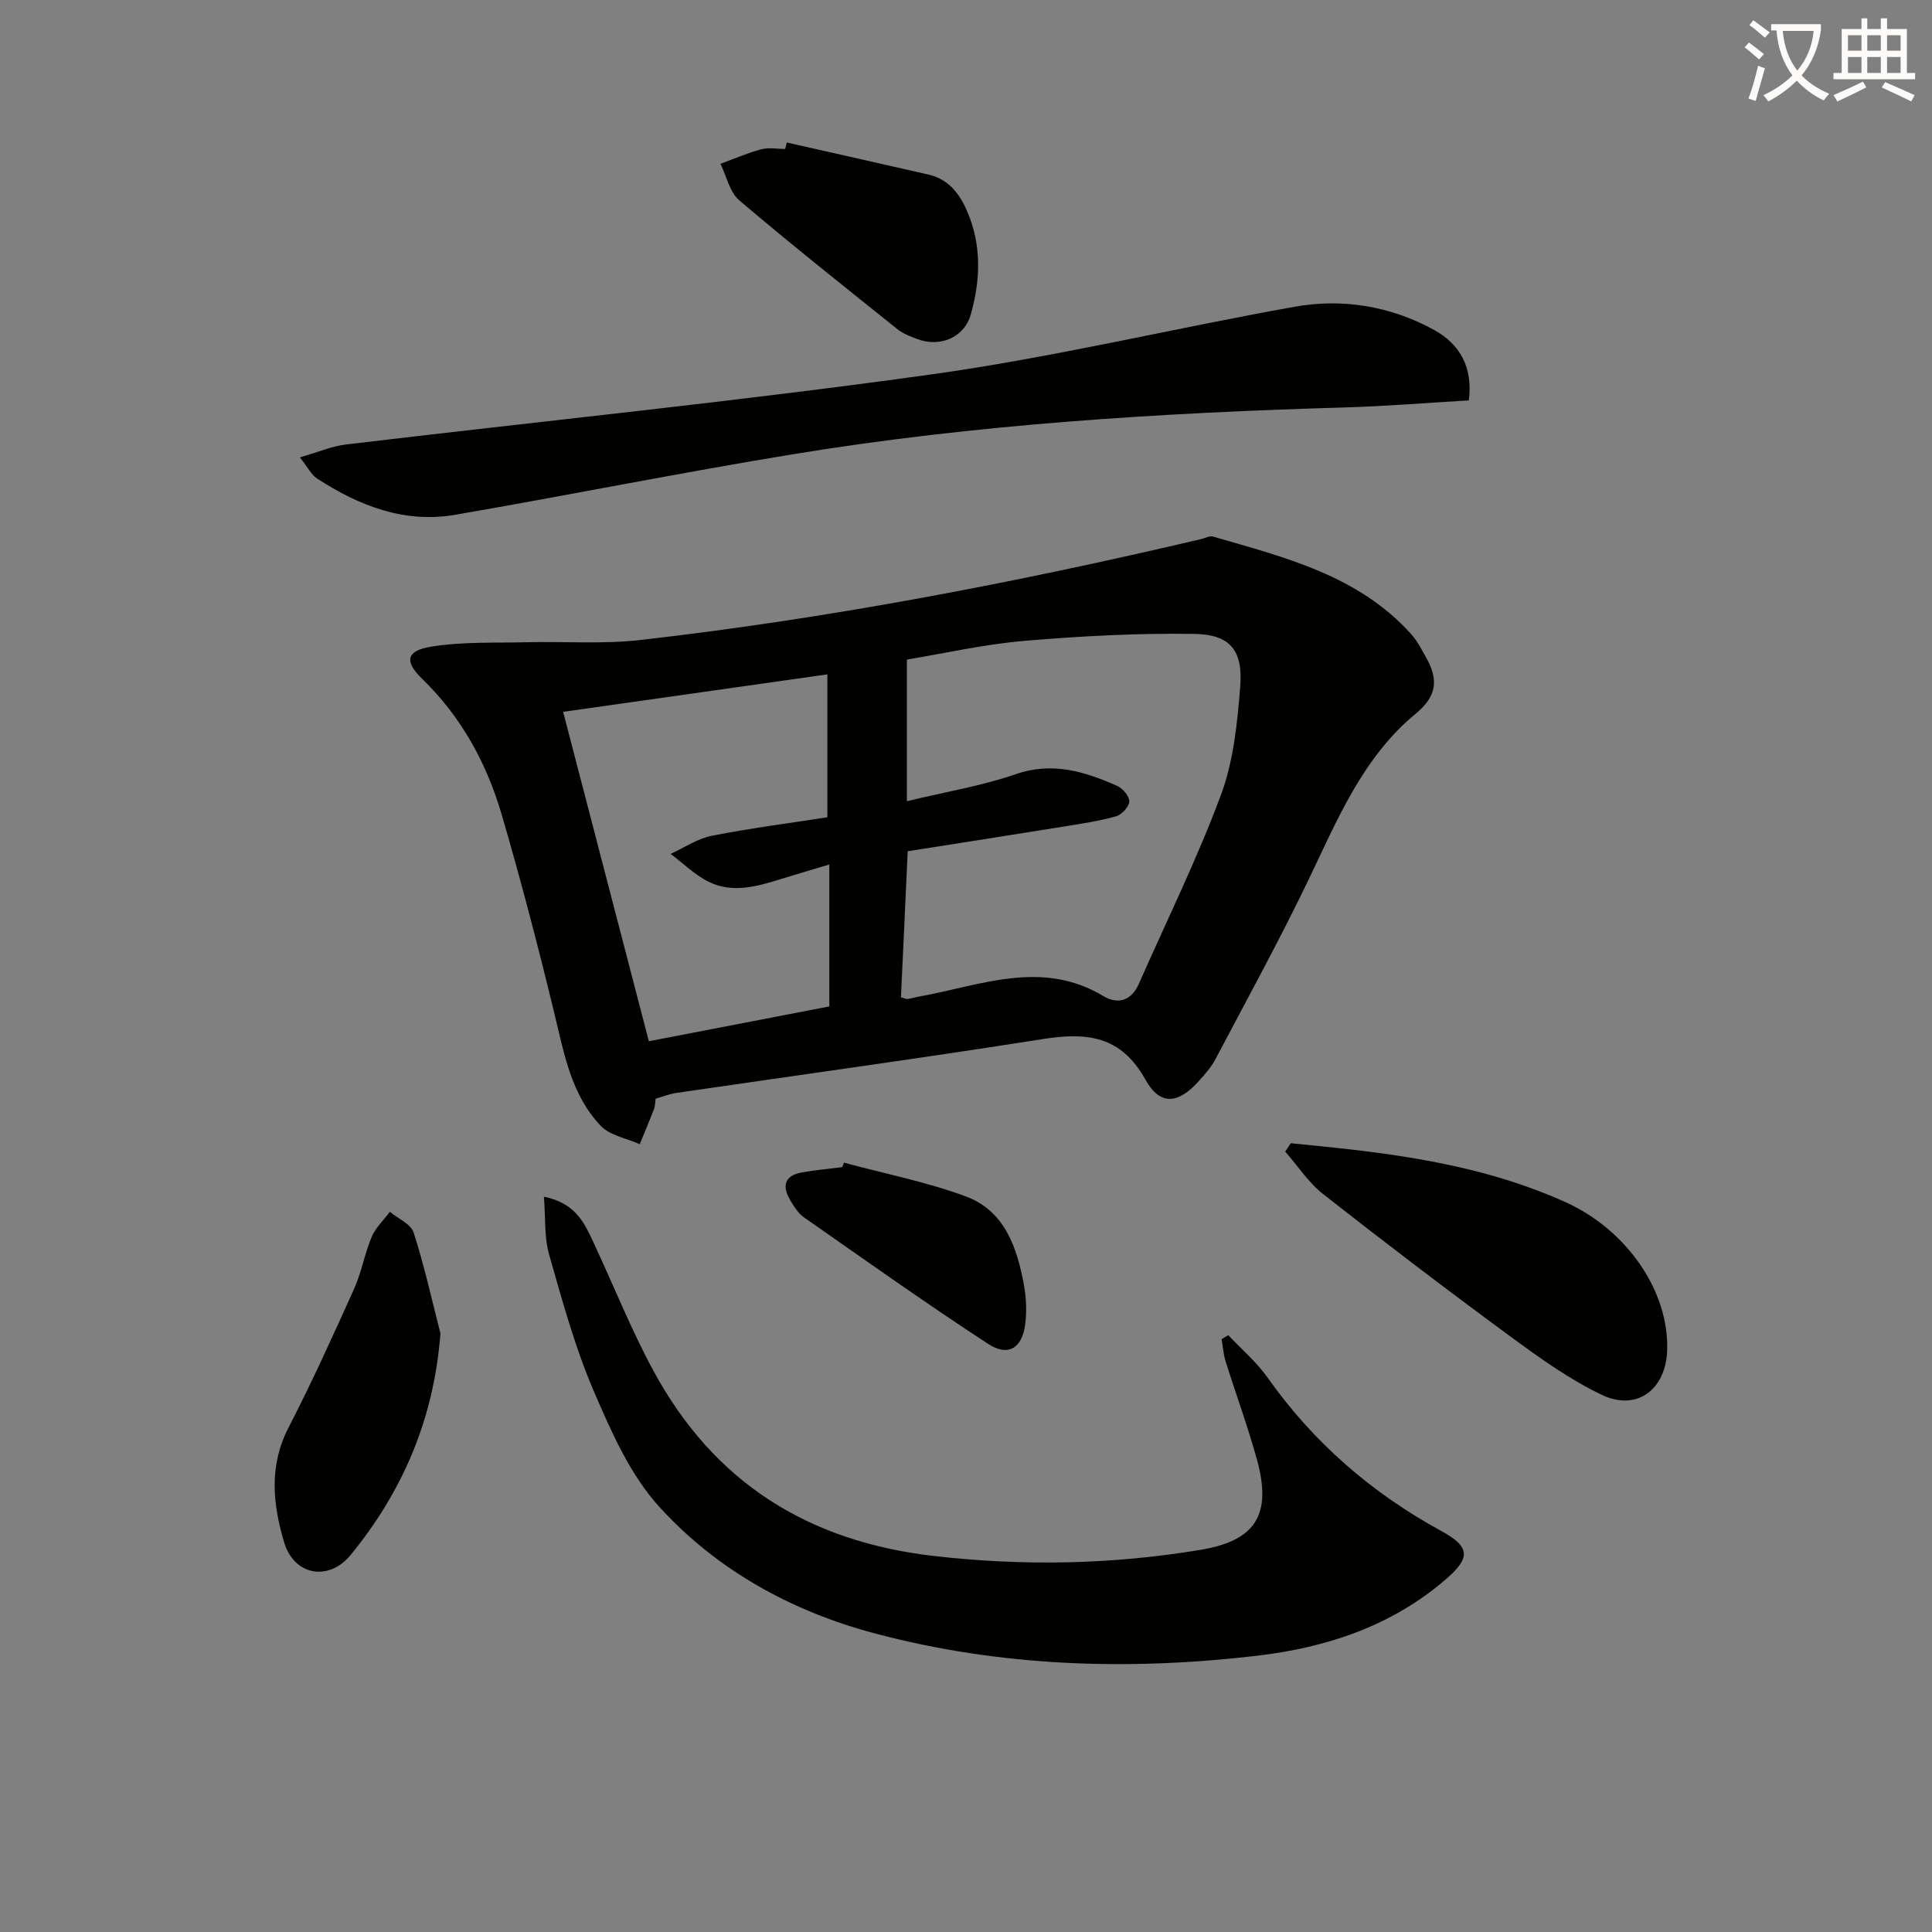
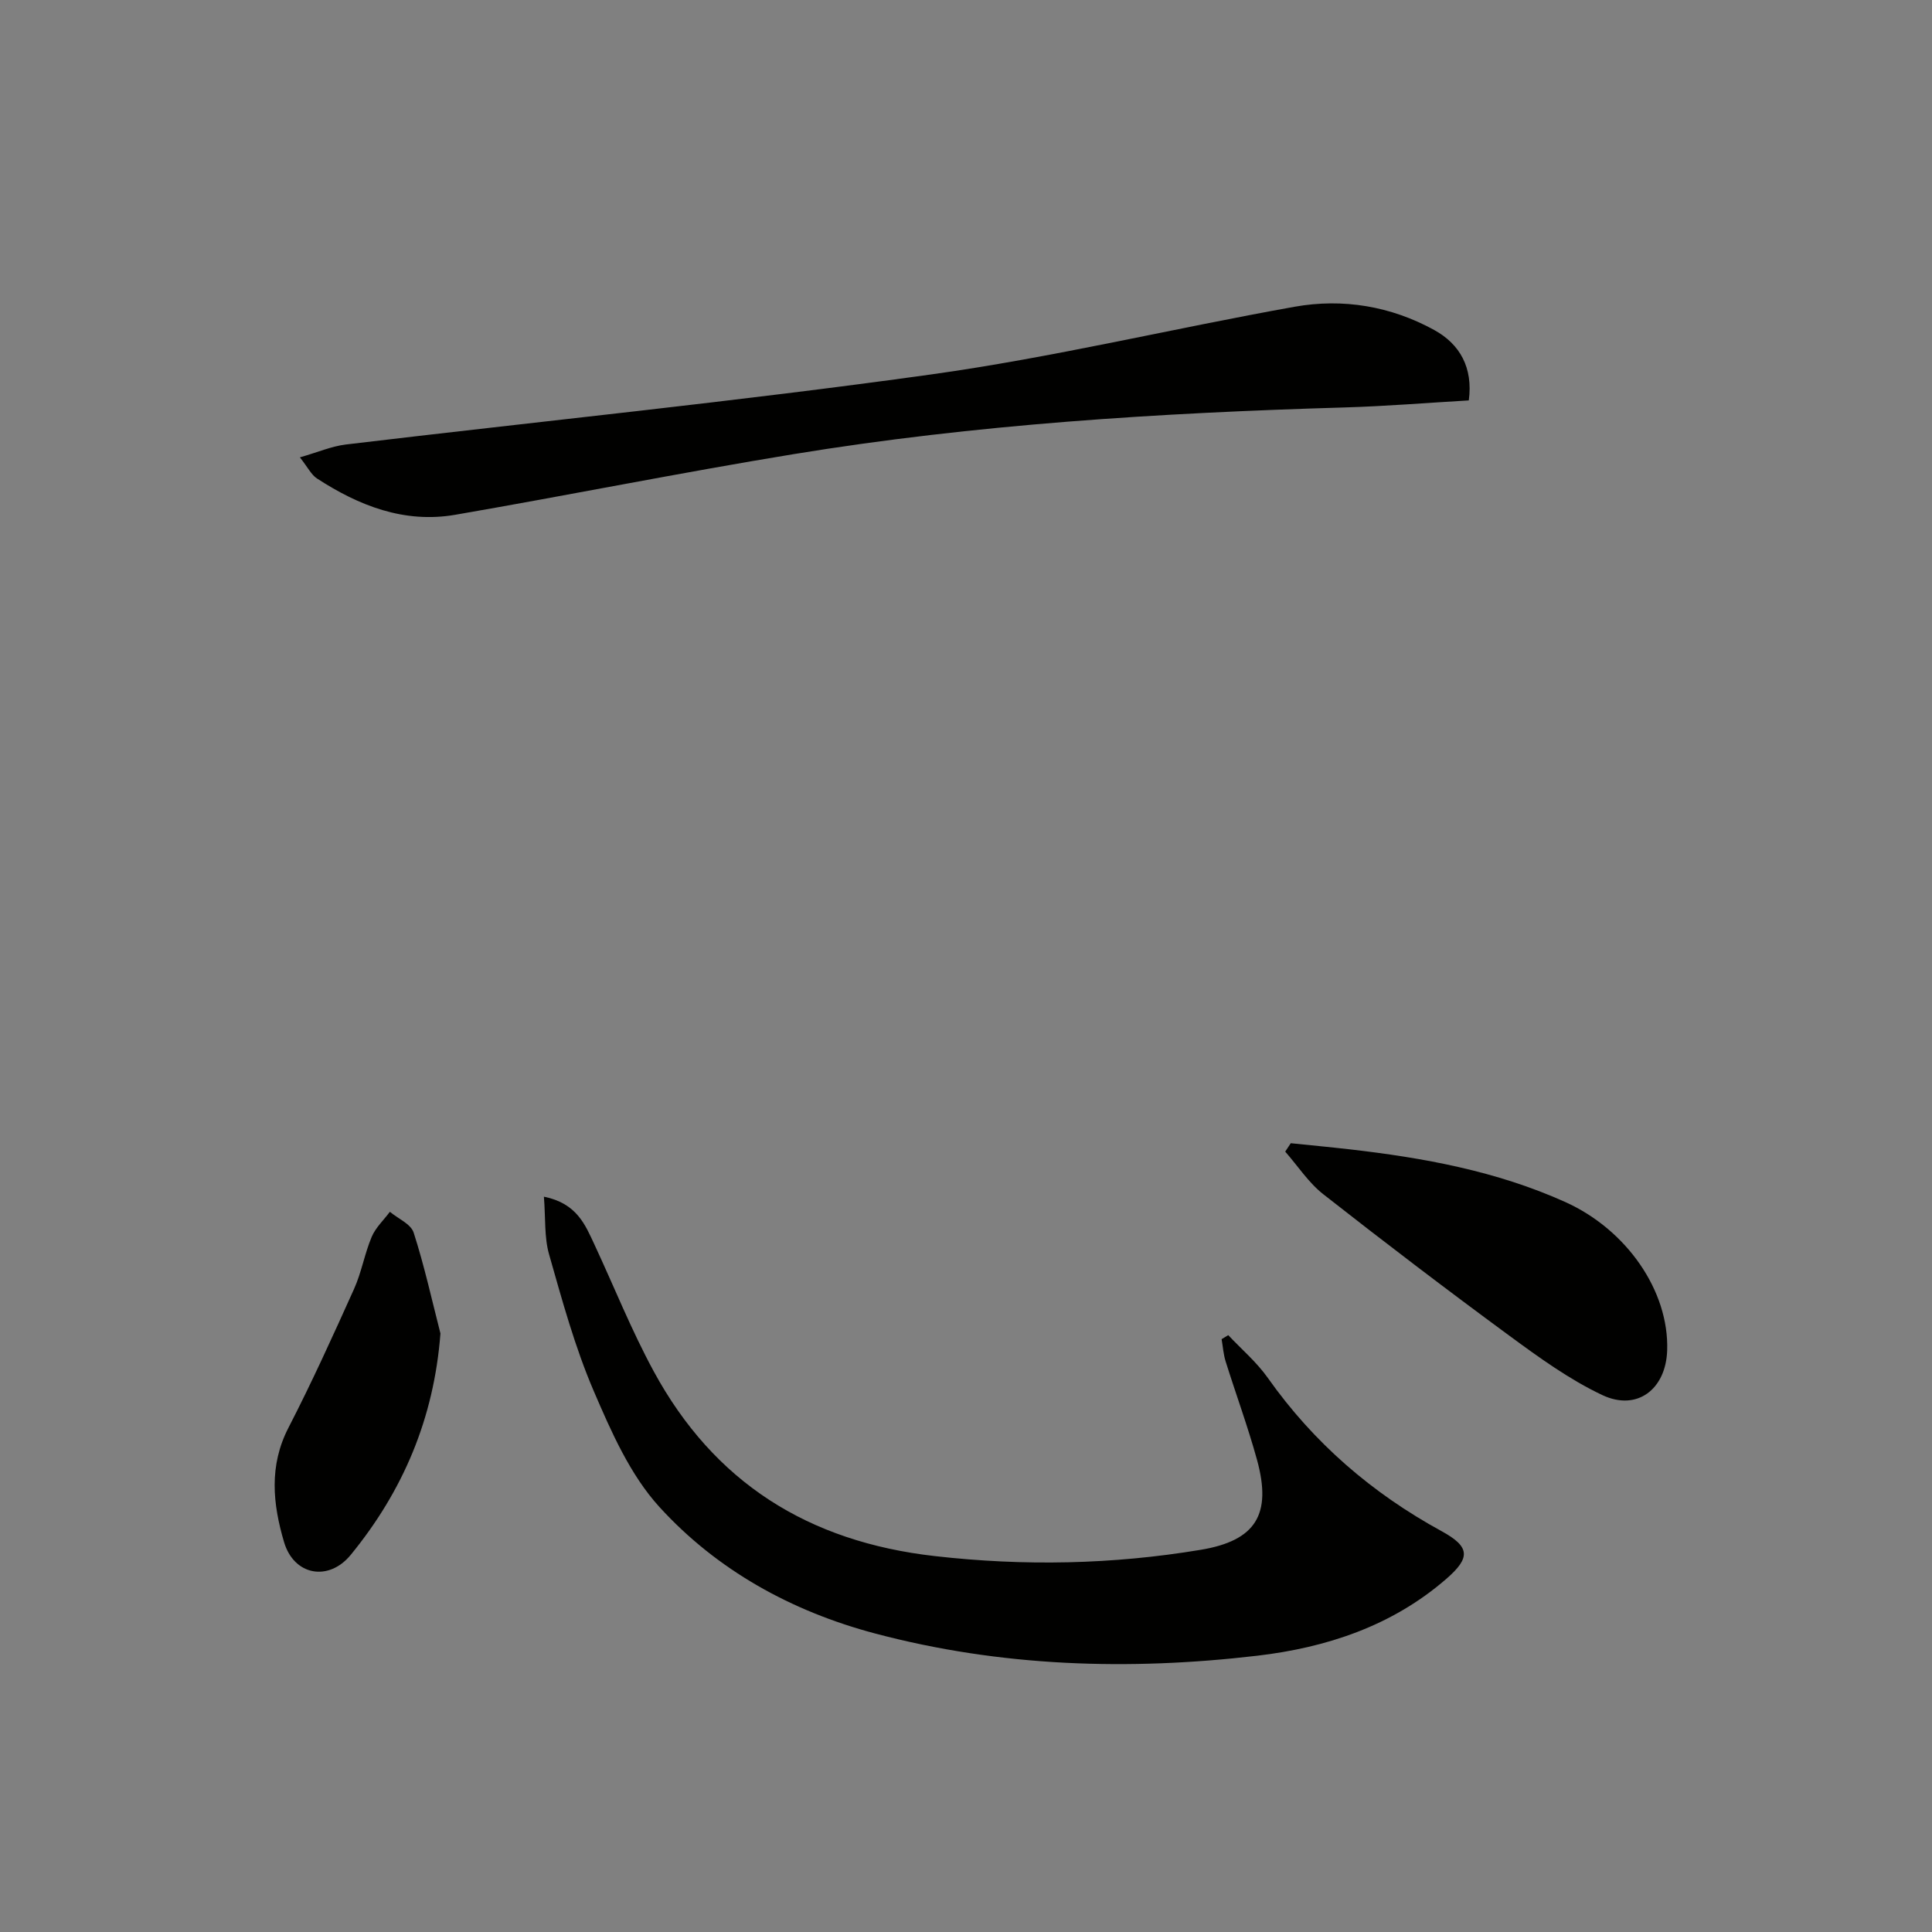
<svg xmlns="http://www.w3.org/2000/svg" enable-background="new 0 0 400 400" viewBox="0 0 400 400">
  <rect x="0" y="0" width="400" height="400" fill="#808080" stroke="none" />
-   <path d="m362.1 8.8c1.1.8 2.1 1.6 3.1 2.4l-1 1.1c-1.3-1.1-2.3-2-3-2.5zm1.9 4.8c.5.2.9.4 1.4.5-.6 2.3-1.3 4.5-1.9 6.8l-1.5-.5c.8-2.1 1.4-4.3 2-6.8zm-1-9.4c1.3.9 2.4 1.8 3.4 2.5l-1 1.1c-1.4-1.2-2.4-2.1-3.2-2.6zm3.7 2.2v-1.4h10.3v1.2c-.5 3.6-1.8 6.8-4 9.4 1.5 1.6 3.4 2.8 5.7 3.8-.3.4-.7.8-1.1 1.4-2.3-1.1-4.1-2.5-5.6-4.1-1.6 1.6-3.6 3.1-5.9 4.3-.3-.5-.7-.9-1-1.3 2.4-1.1 4.4-2.5 6-4.1-1.9-2.5-3-5.6-3.3-9.3h-1.1zm8.8 0h-6.4c.3 3.3 1.3 6 3 8.2 2-2.3 3.1-5.1 3.4-8.2z" fill="#fcfbfa" />
-   <path d="m385.3 3.8h1.3v2.2h2.8v-2.2h1.3v2.2h4.1v9.1h1.7v1.3h-16.9v-1.3h1.7v-9.1h4.1v-2.2zm.4 13.1.7 1.2c-1.8.9-3.8 1.9-6 2.9-.2-.4-.5-.8-.8-1.3 2.3-1 4.3-1.9 6.1-2.8zm-3.1-6.4h2.8v-3.2h-2.8zm0 4.6h2.8v-3.3h-2.8zm4-4.6h2.8v-3.2h-2.8zm0 4.6h2.8v-3.3h-2.8zm3.7 1.9c2.1.9 4.1 1.8 6.1 2.7l-.7 1.3c-2.2-1.1-4.2-2-6.1-2.9zm3.2-9.7h-2.8v3.2h2.8zm-2.8 7.8h2.8v-3.3h-2.8z" fill="#fcfbfa" />
  <g fill="#010100">
-     <path d="m135.74 227.47c-.12.83-.1 1.52-.33 2.12-.94 2.45-1.96 4.87-2.96 7.3-2.73-1.22-6.16-1.79-8.07-3.79-6.08-6.38-7.57-14.86-9.57-23.15-3.36-13.86-6.95-27.68-10.96-41.36-3.12-10.63-8.34-20.18-16.46-28.06-3.74-3.62-3.27-5.8 1.83-6.64 6.47-1.06 13.18-.76 19.78-.92 7.92-.19 15.92.42 23.75-.48 39.1-4.48 77.7-11.89 115.99-20.89.8-.19 1.7-.71 2.39-.51 14.85 4.3 30.01 8 40.99 20.14 1.31 1.45 2.24 3.28 3.2 5.01 2.47 4.43 2.26 7.84-2.22 11.53-10.96 9.03-16.22 21.96-22.2 34.41-6.04 12.57-12.77 24.81-19.28 37.16-.84 1.59-2.09 3-3.3 4.36-4.33 4.88-8.1 5.34-11.18-.19-5.08-9.13-12.19-9.81-21.25-8.38-25.25 3.98-50.58 7.45-75.87 11.15-1.44.22-2.83.78-4.28 1.19zm50.79-21c.75.21 1.08.4 1.37.36.82-.12 1.61-.37 2.43-.51 12.69-2.28 25.33-7.77 38.12-.09 2.95 1.77 5.77 1.01 7.32-2.5 5.74-13.02 12.06-25.83 17.01-39.14 2.6-6.99 3.39-14.83 3.99-22.36.61-7.6-2.07-10.88-9.55-10.99-11.73-.17-23.5.45-35.2 1.45-8.36.72-16.62 2.61-24.26 3.87v29.32c8.23-1.99 15.57-3.18 22.49-5.58 7.66-2.66 14.36-.55 21.09 2.43 1.14.51 2.53 2.18 2.47 3.23-.07 1.1-1.57 2.72-2.75 3.05-3.49.98-7.11 1.52-10.7 2.1-10.76 1.74-21.53 3.41-32.43 5.13-.47 10.52-.94 20.42-1.4 30.23zm-15.23-66.85c-18.95 2.69-36.74 5.21-54.71 7.76 6.17 23.69 11.99 46.04 17.75 68.2 12.83-2.48 25.14-4.85 37.36-7.21 0-9.87 0-19.43 0-29.39-3.7 1.11-7.01 2.08-10.31 3.11-4.8 1.49-9.75 2.83-14.51.55-2.94-1.41-5.38-3.86-8.04-5.85 2.83-1.29 5.55-3.16 8.52-3.75 8.08-1.59 16.27-2.64 23.94-3.83 0-9.84 0-19.24 0-29.59z" />
    <path d="m112.61 247.76c6.83 1.38 8.55 5.81 10.5 9.99 4.06 8.72 7.64 17.7 12.22 26.14 12.51 23.04 31.97 35.3 58.2 38.28 18.55 2.11 36.8 1.74 55.07-1.3 11.4-1.9 14.76-7.31 11.65-18.63-1.89-6.87-4.37-13.58-6.5-20.39-.46-1.47-.56-3.06-.83-4.59.46-.28.92-.55 1.38-.83 2.75 2.93 5.89 5.59 8.19 8.85 9.5 13.45 21.56 23.86 35.97 31.73 5.95 3.25 6.01 5.51.98 9.88-11.24 9.77-24.85 14.23-39.15 15.91-26.59 3.12-53.12 2.3-79.17-4.62-17.23-4.58-32.64-13.07-44.58-26.16-6.07-6.65-9.99-15.59-13.62-24.04-3.9-9.09-6.53-18.76-9.25-28.31-1-3.52-.7-7.4-1.06-11.91z" />
    <path d="m62.09 94.69c3.69-1.05 6.55-2.3 9.51-2.66 40.38-4.83 80.87-8.89 121.14-14.5 25.26-3.52 50.16-9.53 75.29-14.02 10.02-1.79 19.94-.12 28.92 4.82 5.31 2.93 8.05 7.78 7.15 14.57-8.61.5-17.2 1.21-25.81 1.46-38.21 1.12-76.32 3.49-114.07 9.68-23.38 3.83-46.62 8.51-69.97 12.54-10.54 1.82-19.94-1.87-28.64-7.53-1.15-.75-1.84-2.22-3.52-4.36z" />
    <path d="m267.24 236.69c4.02.42 8.03.79 12.05 1.25 15.39 1.76 30.52 4.5 44.79 10.93 12.69 5.72 21.5 18.4 21.09 30.71-.26 8.04-6.22 12.66-13.44 9.25-6.83-3.23-13.11-7.79-19.24-12.29-12.99-9.55-25.83-19.33-38.51-29.28-3.06-2.4-5.28-5.86-7.89-8.83.38-.57.77-1.15 1.15-1.74z" />
    <path d="m91.19 276.08c-1.35 17.61-7.75 32.6-18.57 45.83-4.59 5.61-11.77 4.28-13.81-2.64-2.33-7.88-3.16-15.77.91-23.67 4.85-9.41 9.23-19.07 13.58-28.73 1.55-3.44 2.18-7.29 3.65-10.78.81-1.92 2.49-3.48 3.77-5.2 1.7 1.42 4.34 2.52 4.92 4.3 2.21 6.85 3.76 13.91 5.55 20.89z" />
-     <path d="m162.89 29.5c9.78 2.21 19.56 4.41 29.33 6.64 4.1.94 6.38 3.85 7.98 7.51 3.07 7.05 2.81 14.29.8 21.43-1.36 4.84-6.44 6.91-11.16 5.09-1.39-.53-2.86-1.07-4-1.98-11-8.82-22.05-17.58-32.78-26.71-2-1.7-2.63-5-3.9-7.56 2.81-1.03 5.56-2.24 8.44-3.01 1.55-.41 3.3-.07 4.96-.07.11-.44.22-.89.33-1.34z" />
-     <path d="m174.74 240.72c8.42 2.27 17.06 3.97 25.21 6.98 8.02 2.96 10.61 10.52 12.03 18.27.5 2.71.63 5.61.26 8.33-.66 4.86-3.55 6.63-7.68 3.93-12.9-8.43-25.47-17.36-38.1-26.18-1.17-.82-2.04-2.2-2.8-3.47-1.74-2.89-1.39-5.17 2.35-5.84 2.76-.5 5.57-.74 8.36-1.1.12-.31.24-.62.37-.92z" />
  </g>
</svg>